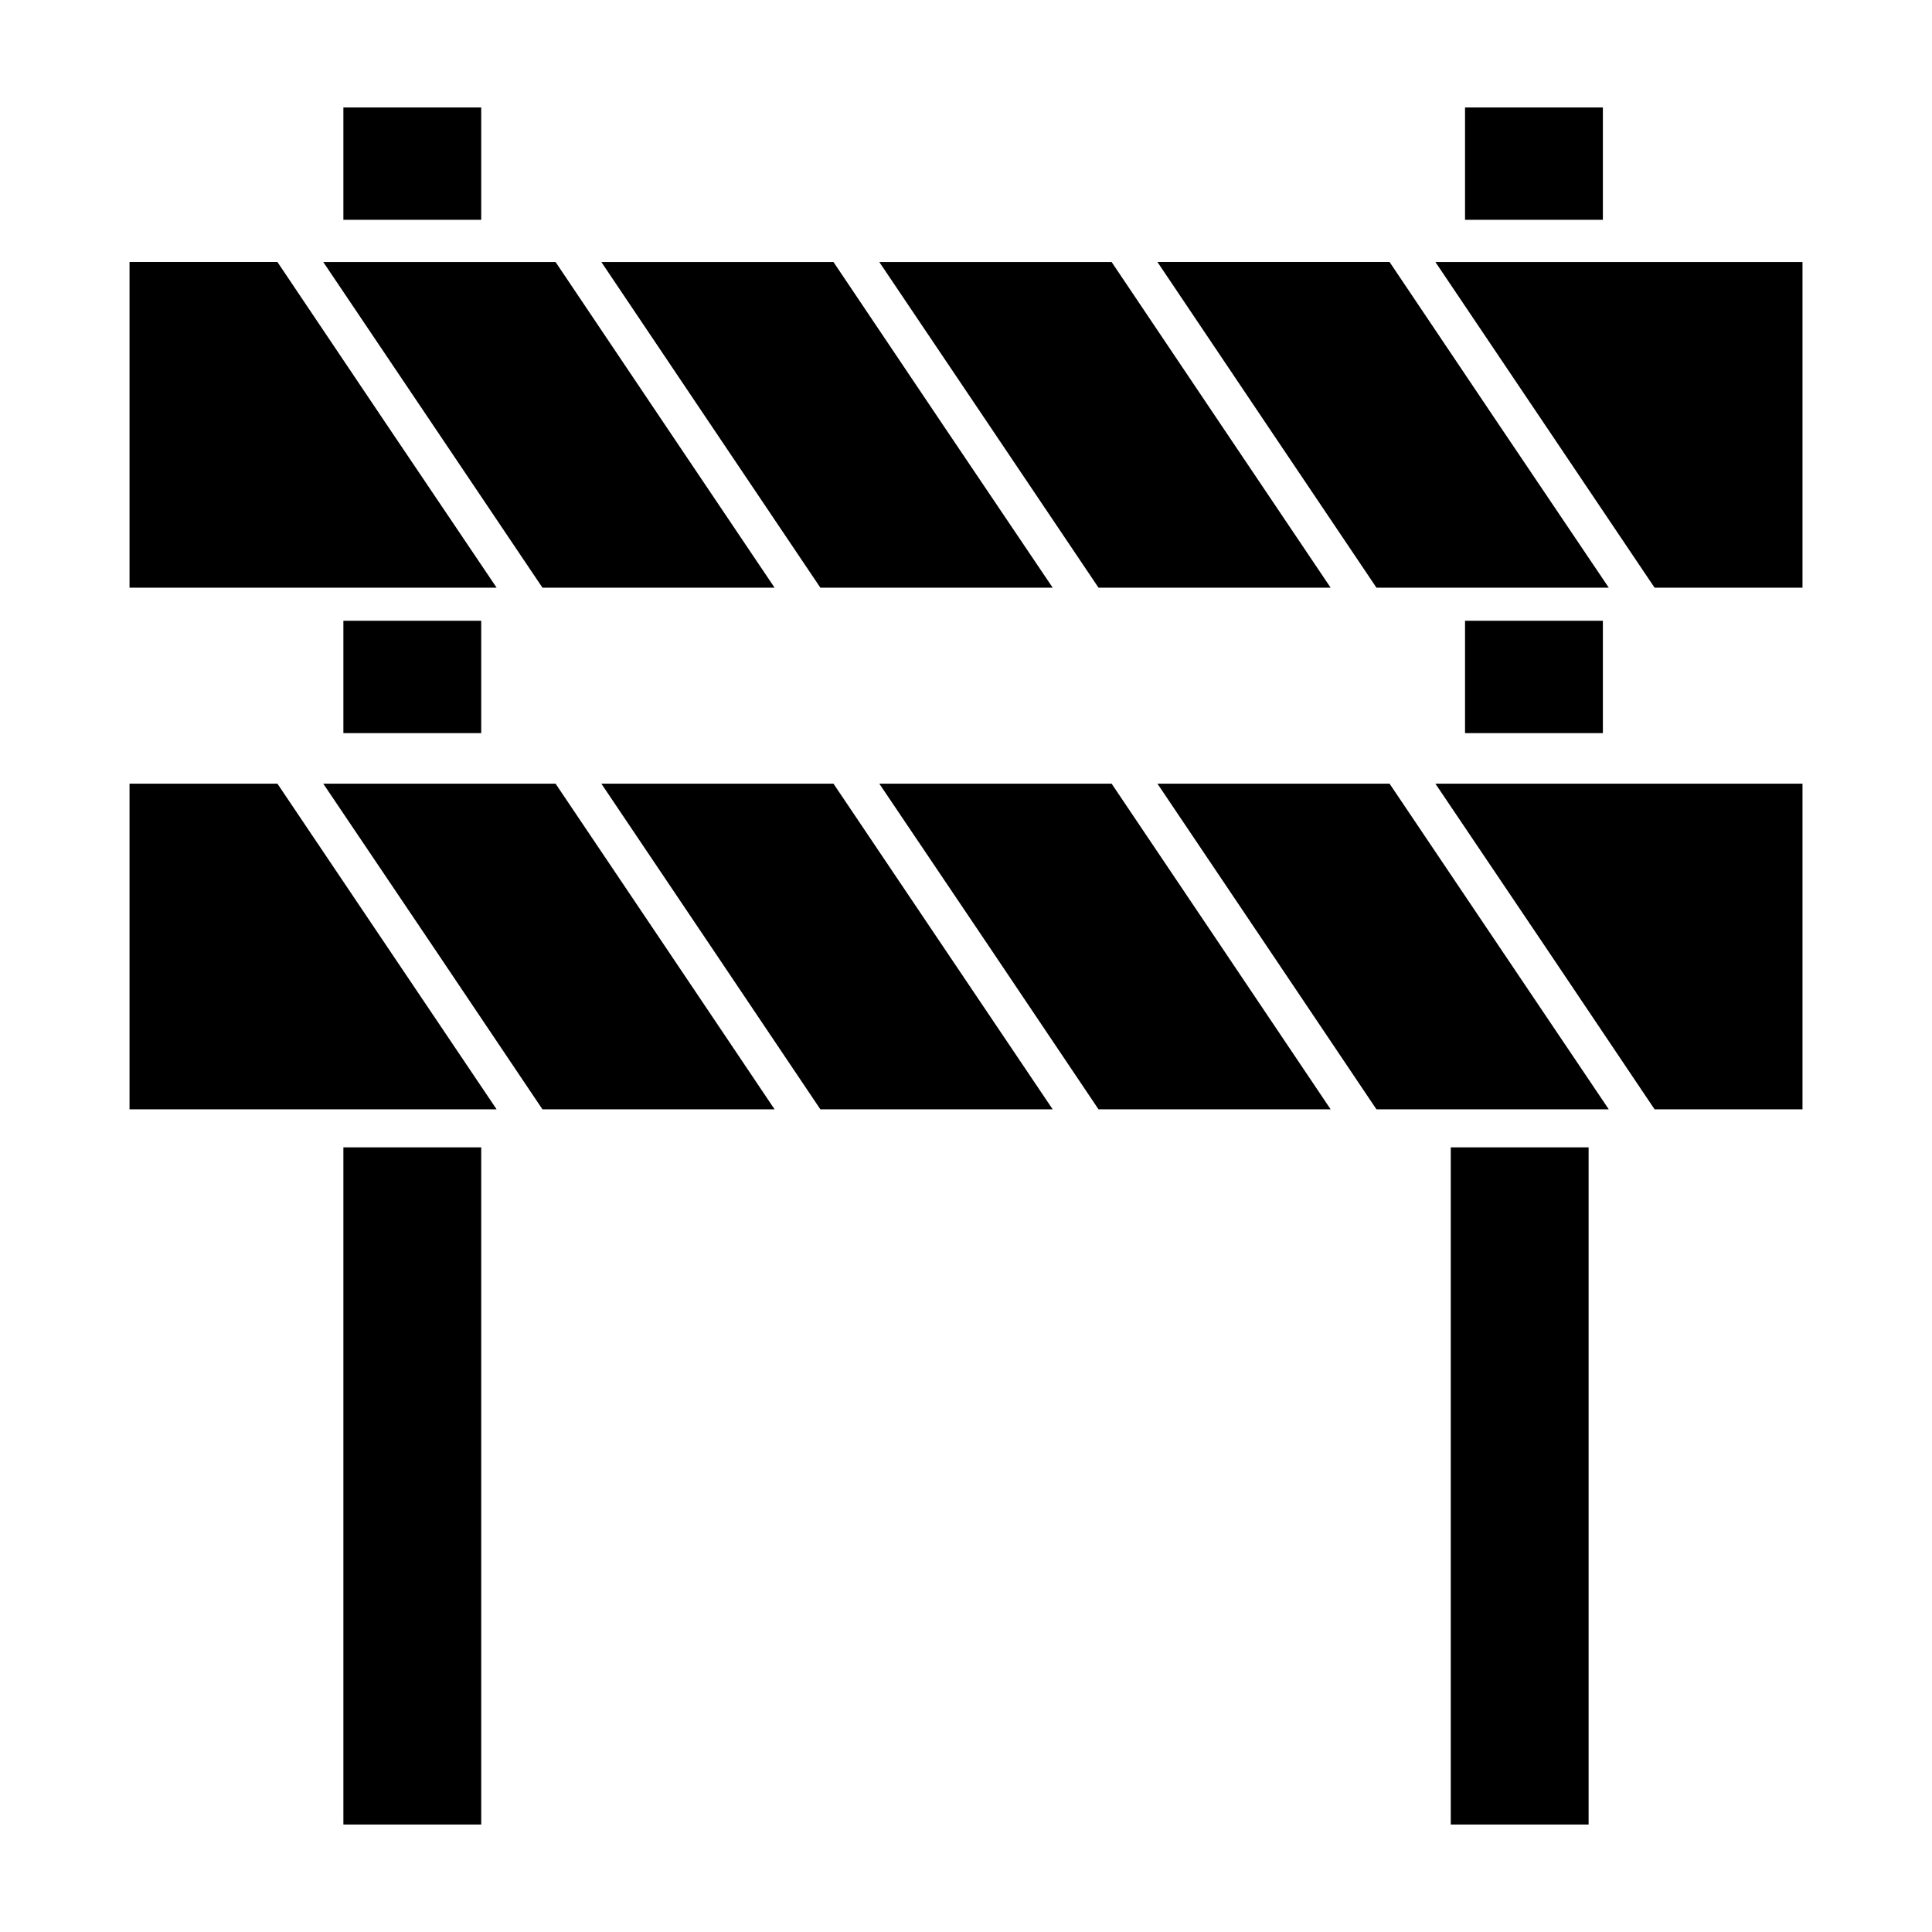
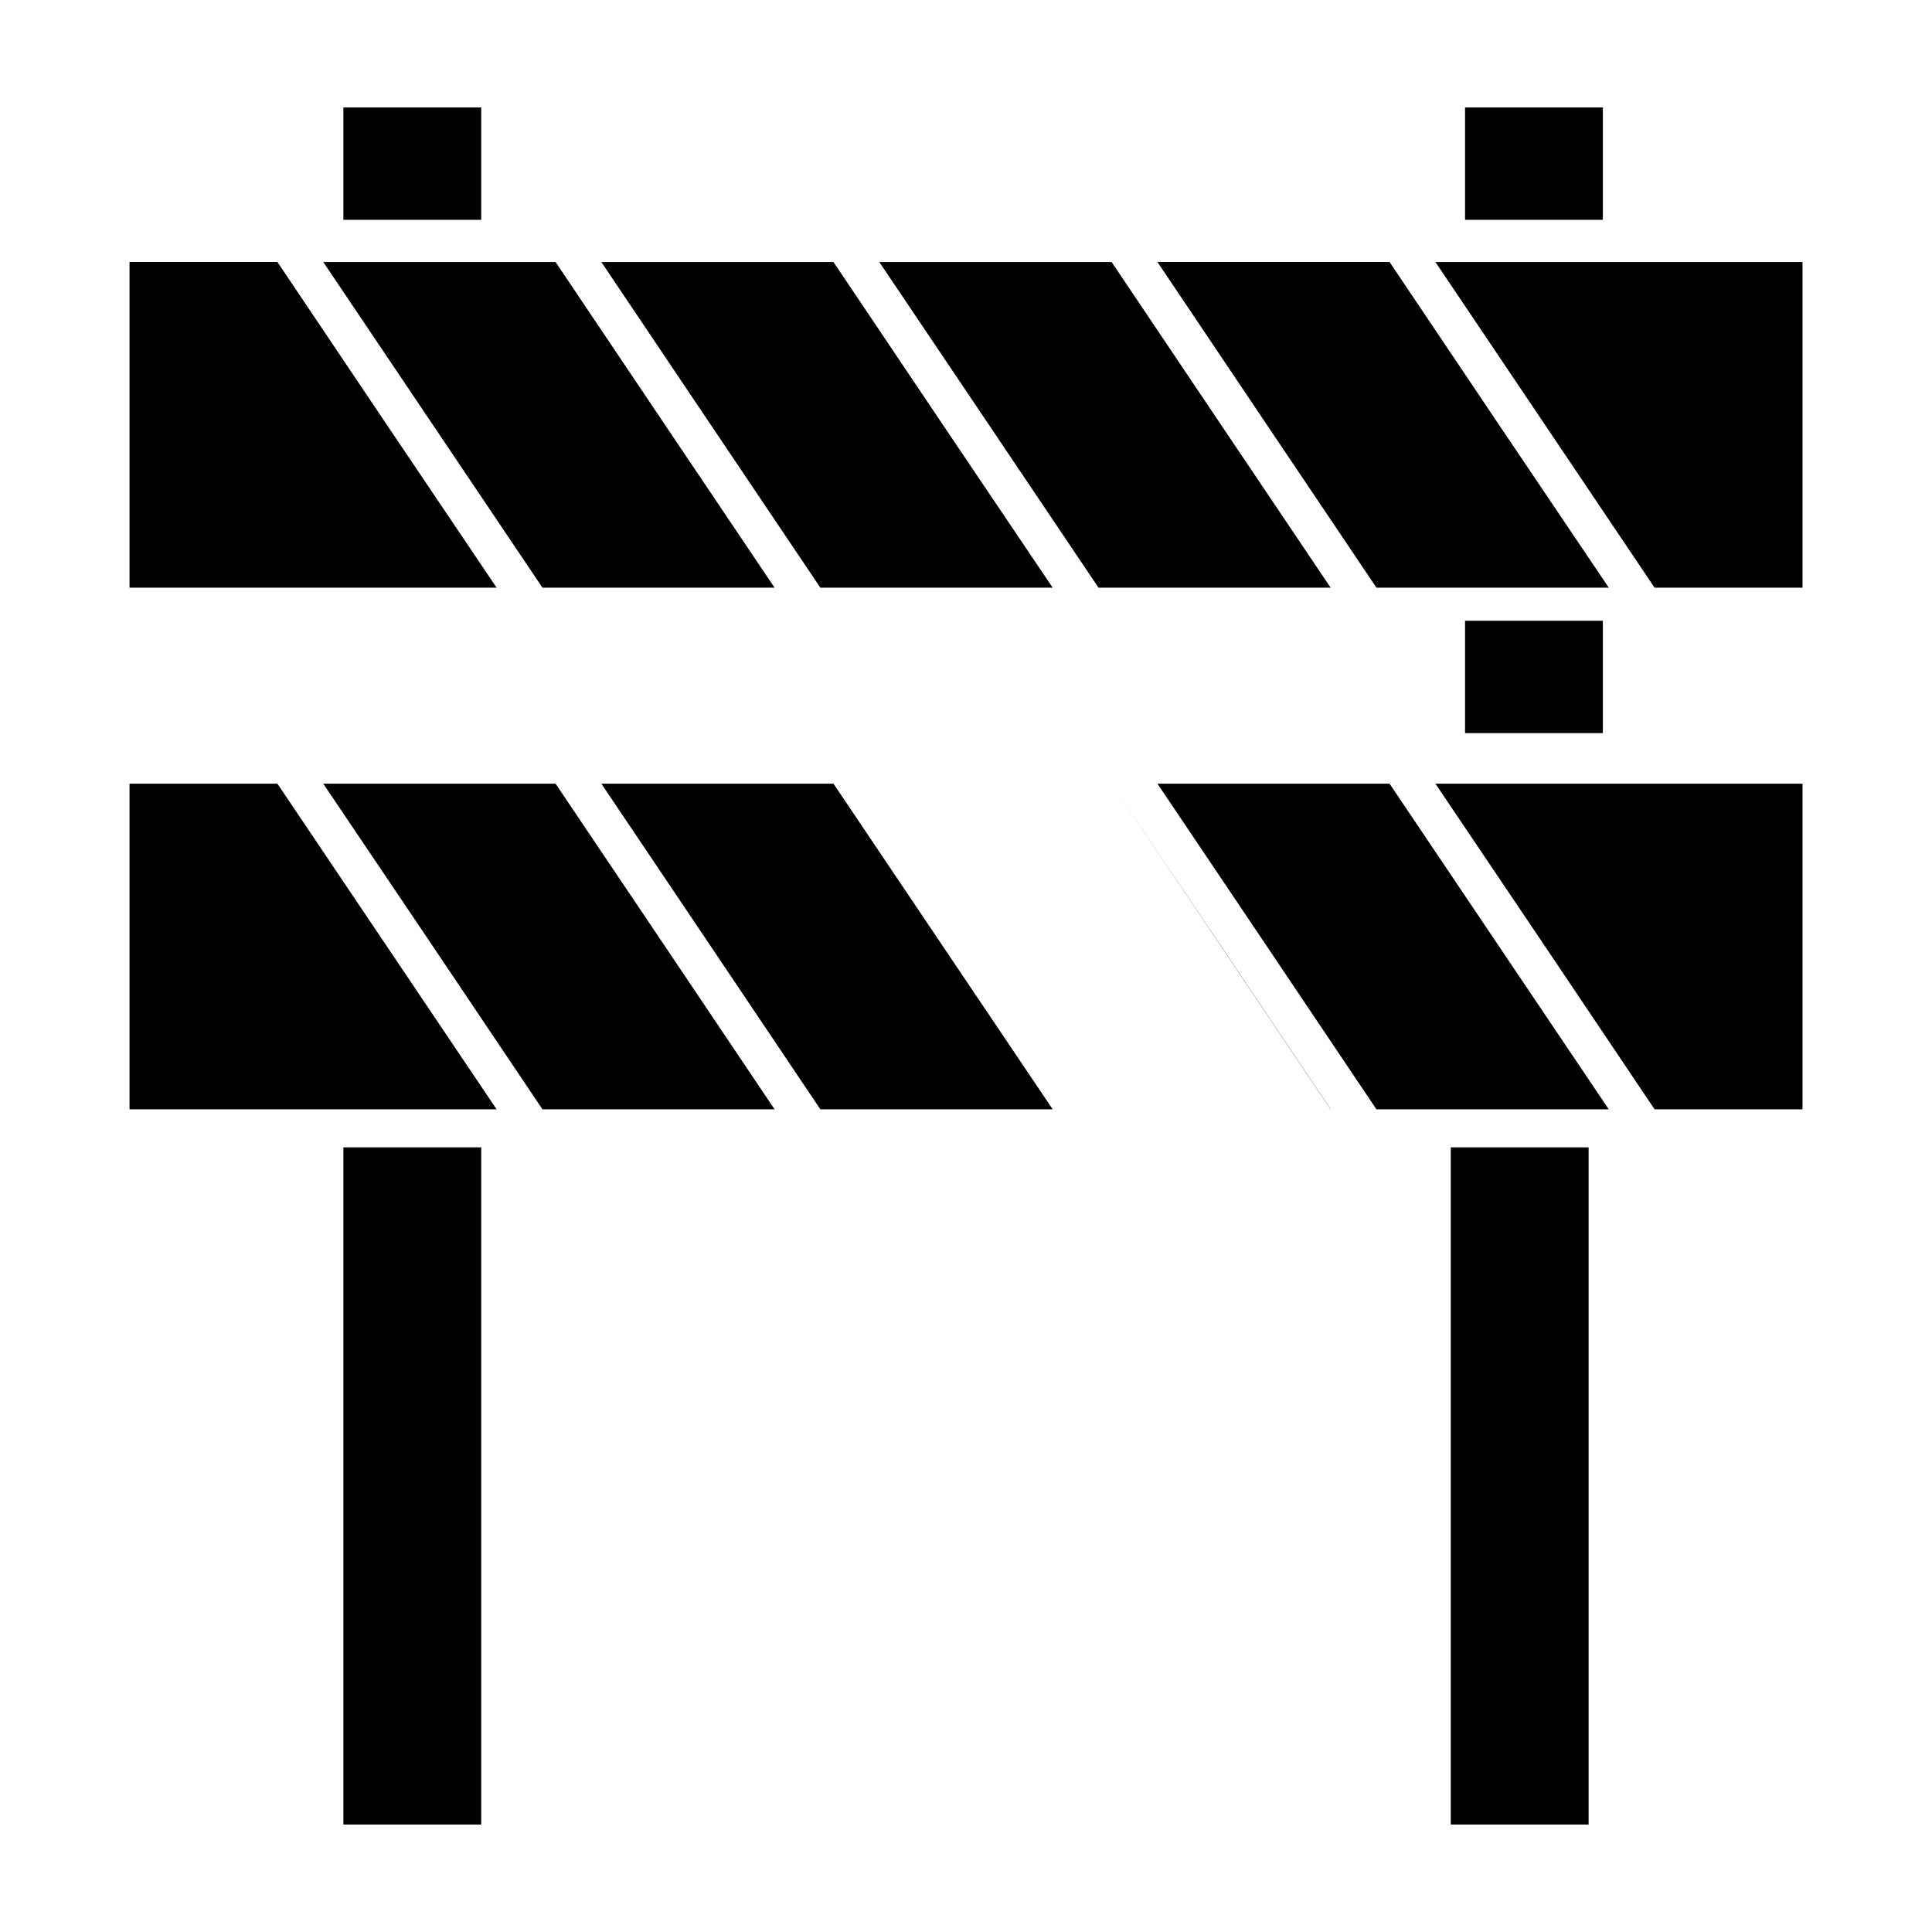
<svg xmlns="http://www.w3.org/2000/svg" fill="#000000" width="800px" height="800px" version="1.1" viewBox="144 144 512 512">
  <g>
    <path d="m541.27 394.81-29.02-43.125h-61.516l29.02 43.125 29.02 43.176h61.566z" />
    <path d="m246.54 394.81-29.02-43.125h-39.195v86.301h97.285z" />
    <path d="m528.47 448.06h36.527v179.46h-36.527z" />
    <path d="m235 448.06h36.527v179.46h-36.527z" />
-     <path d="m235 308.51h36.527v29.773h-36.527z" />
    <path d="m532.25 308.51h36.527v29.773h-36.527z" />
    <path d="m235 172.48h36.527v29.773h-36.527z" />
    <path d="m532.25 172.48h36.527v29.773h-36.527z" />
    <path d="m621.68 437.98v-86.301h-97.285l29.066 43.125 29.02 43.176z" />
-     <path d="m496.63 437.98-29.02-43.176-29.02-43.125h-61.566l29.07 43.125 29.02 43.176z" />
+     <path d="m496.63 437.98-29.02-43.176-29.02-43.125l29.07 43.125 29.02 43.176z" />
    <path d="m349.27 437.98-29.02-43.176-29.02-43.125h-61.566l29.07 43.125 29.02 43.176z" />
    <path d="m422.97 437.98-29.07-43.176-29.02-43.125h-61.516l29.02 43.125 29.02 43.176z" />
    <path d="m541.27 256.61-29.02-43.176h-61.516l29.02 43.176 29.02 43.129h61.566z" />
    <path d="m246.54 256.61-29.02-43.176h-39.195v86.305h97.285z" />
    <path d="m621.68 299.74v-86.305h-97.285l29.066 43.176 29.02 43.129z" />
    <path d="m496.63 299.74-29.02-43.129-29.02-43.176h-61.566l29.07 43.176 29.02 43.129z" />
    <path d="m349.27 299.74-29.02-43.129-29.02-43.176h-61.566l29.07 43.176 29.02 43.129z" />
    <path d="m422.97 299.74-29.07-43.129-29.02-43.176h-61.516l29.02 43.176 29.02 43.129z" />
  </g>
</svg>